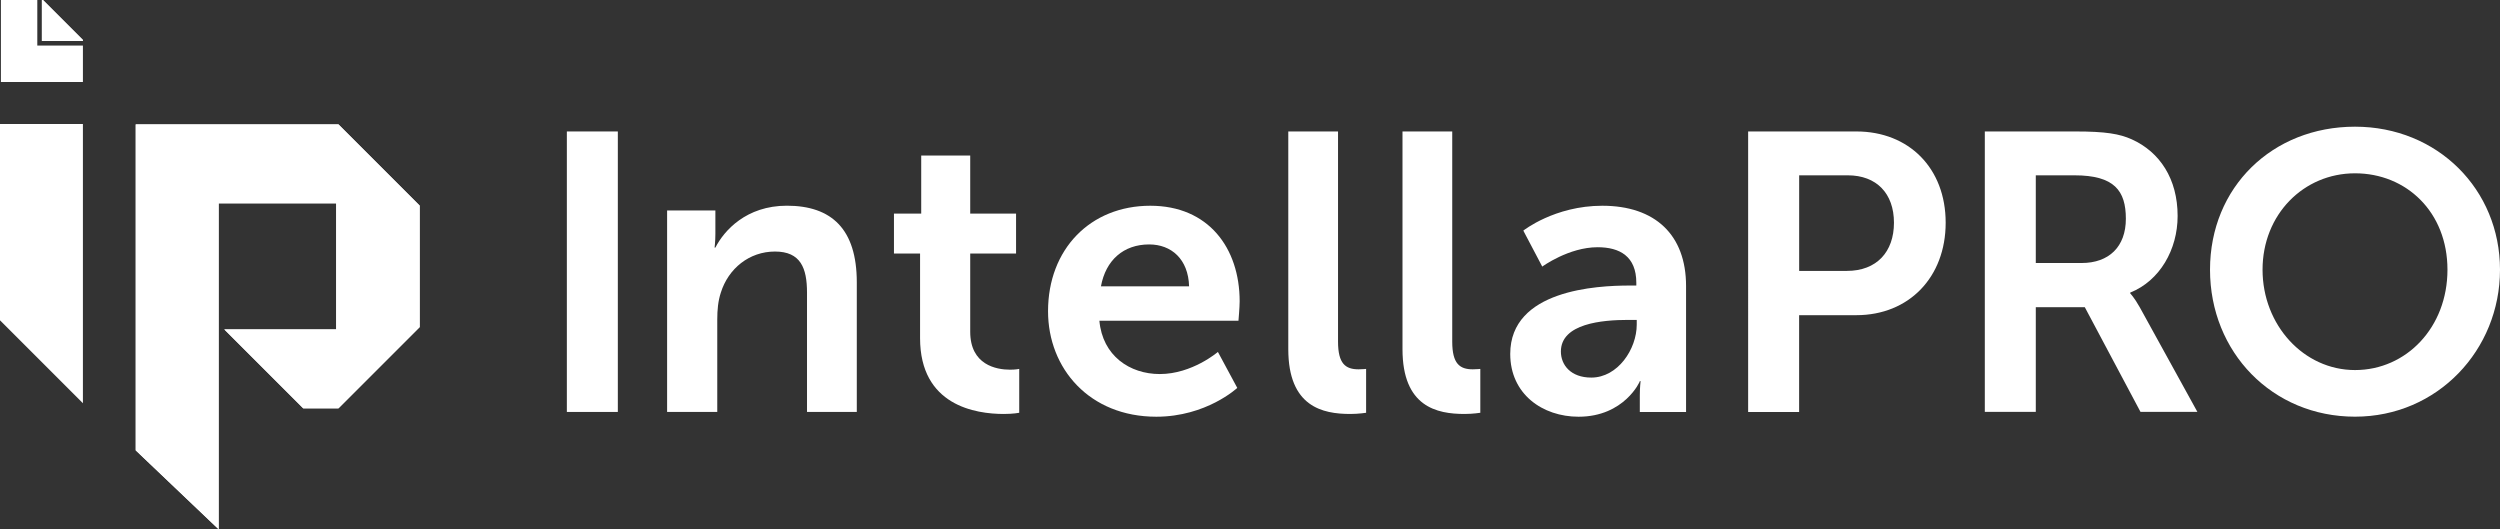
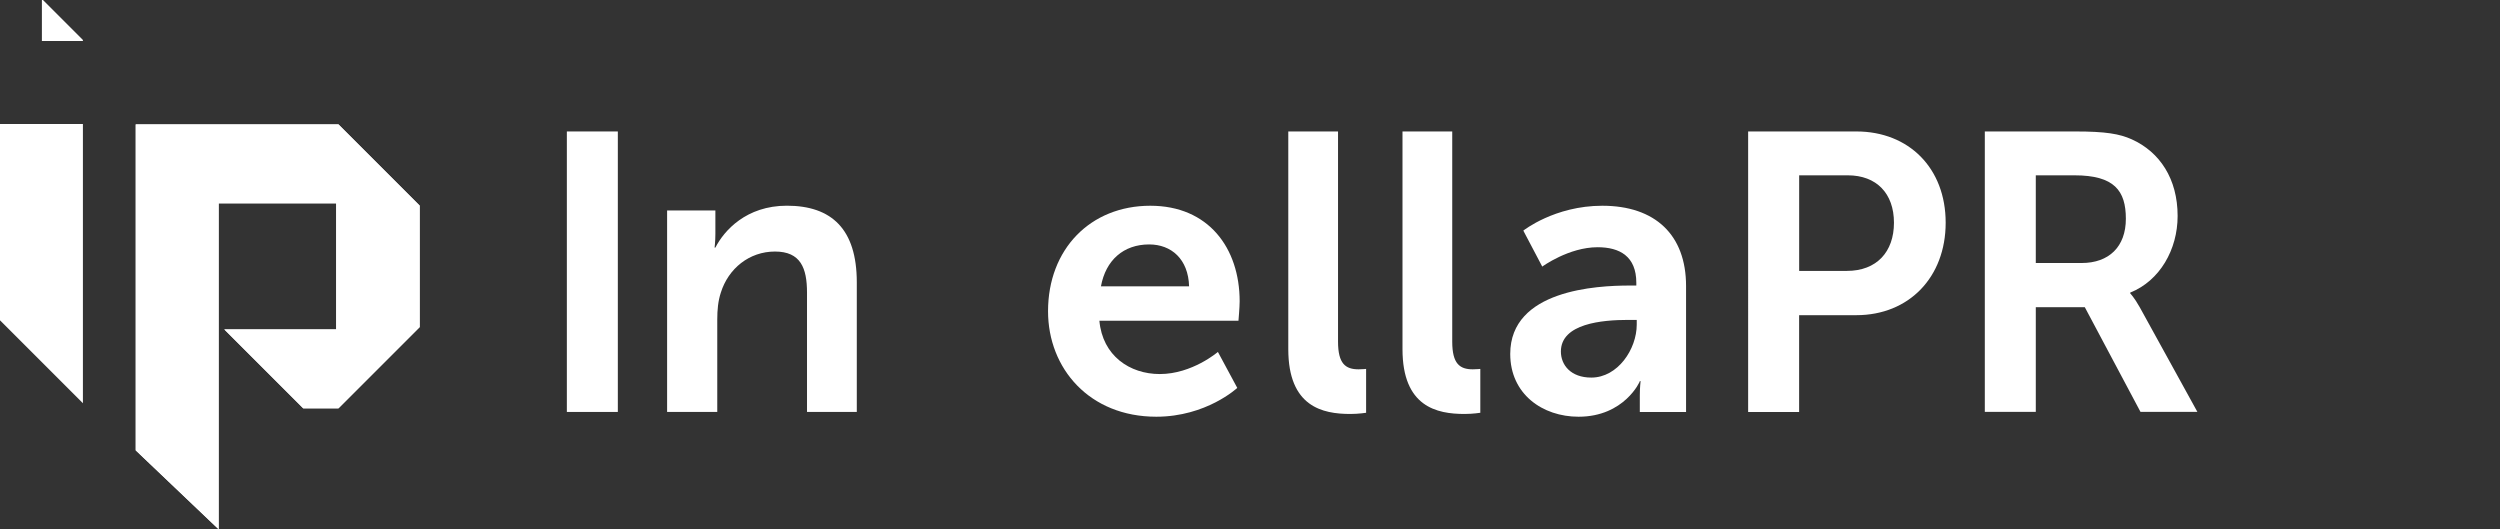
<svg xmlns="http://www.w3.org/2000/svg" id="Layer_2" data-name="Layer 2" viewBox="0 0 544.85 115.35">
  <rect x="0" y="0" width="544.85" height="115.35" fill="#333333" stroke="none" />
  <defs>
    <style>      .cls-1 {        fill: #fff;      }    </style>
  </defs>
  <g id="Layer_1-2" data-name="Layer 1">
    <g>
      <g>
        <polygon class="cls-1" points="73.76 27.11 69.55 27.11 64.85 27.11 47.65 27.11 29.58 27.11 29.58 44.31 29.58 98.15 47.65 115.35 47.65 44.31 69.55 44.31 73.27 44.31 73.27 71.79 48.88 71.79 66.09 88.99 73.76 88.99 91.46 71.29 91.46 44.81 73.76 27.11" />
        <path class="cls-1" d="m0,69.81V27.02h18.07v60.86L0,69.81Z" />
        <polygon class="cls-1" points="9.36 0 9.13 0 9.13 8.93 18.07 8.93 18.07 8.71 9.36 0" />
        <g>
-           <polygon class="cls-1" points="18.07 8.71 9.36 0 9.13 0 9.13 8.93 18.07 8.93 18.07 8.71" />
-           <polygon class="cls-1" points="8.13 9.93 8.13 8.93 8.13 0 .2 0 .2 17.87 18.07 17.87 18.07 9.93 9.13 9.93 8.13 9.93" />
-         </g>
+           </g>
        <polygon class="cls-1" points="73.76 27.11 73.27 27.11 69.55 27.11 64.85 27.11 47.65 27.11 29.58 27.11 29.58 44.31 29.58 98.15 47.65 115.35 47.65 44.31 69.55 44.31 73.27 44.31 73.27 71.79 48.88 71.79 66.09 88.99 73.27 88.99 73.76 88.99 91.46 71.29 91.46 44.81 73.76 27.11" />
      </g>
      <g>
        <path class="cls-1" d="m123.54,28.65h11.11v61.13h-11.11V28.65Z" />
        <path class="cls-1" d="m145.41,45.87h10.5v5.08c0,1.64-.17,3.01-.17,3.01h.17c1.89-3.7,6.72-9.13,15.58-9.13,9.73,0,15.24,5.08,15.24,16.7v28.24h-10.85v-26c0-5.34-1.38-8.95-6.98-8.95s-10.16,3.7-11.8,8.95c-.6,1.81-.78,3.79-.78,5.86v20.15h-10.93v-43.91Z" />
-         <path class="cls-1" d="m200.51,55.25h-5.68v-8.7h5.94v-12.66h10.68v12.66h9.99v8.7h-9.99v17.05c0,7.23,5.68,8.27,8.7,8.27,1.21,0,1.98-.17,1.98-.17v9.56s-1.29.26-3.36.26c-6.11,0-18.25-1.81-18.25-16.53v-18.43Z" />
        <path class="cls-1" d="m250.71,44.84c12.66,0,19.46,9.21,19.46,20.84,0,1.29-.26,4.22-.26,4.22h-30.31c.69,7.66,6.63,11.62,13.17,11.62,7.06,0,12.66-4.82,12.66-4.82l4.22,7.84s-6.72,6.28-17.65,6.28c-14.55,0-23.59-10.5-23.59-22.99,0-13.52,9.21-22.99,22.3-22.99Zm8.44,17.56c-.17-5.94-3.88-9.13-8.7-9.13-5.6,0-9.47,3.44-10.51,9.13h19.2Z" />
        <path class="cls-1" d="m280.76,28.65h10.85v45.81c0,4.82,1.64,6.03,4.48,6.03.86,0,1.64-.09,1.64-.09v9.56s-1.64.26-3.44.26c-6.03,0-13.52-1.55-13.52-14.12V28.65Z" />
        <path class="cls-1" d="m305.65,28.65h10.85v45.81c0,4.82,1.64,6.03,4.48,6.03.86,0,1.64-.09,1.64-.09v9.56s-1.64.26-3.44.26c-6.03,0-13.52-1.55-13.52-14.12V28.65Z" />
        <path class="cls-1" d="m355.16,62.23h1.46v-.6c0-5.77-3.62-7.75-8.44-7.75-6.29,0-12.06,4.22-12.06,4.22l-4.13-7.84s6.8-5.42,17.22-5.42c11.54,0,18.25,6.37,18.25,17.48v27.47h-10.08v-3.62c0-1.72.17-3.1.17-3.1h-.17c.09,0-3.36,7.75-13.35,7.75-7.83,0-14.89-4.91-14.89-13.69,0-13.95,18.86-14.9,26-14.9Zm-8.35,20.06c5.77,0,9.9-6.2,9.9-11.54v-1.03h-1.89c-5.6,0-14.64.78-14.64,6.89,0,2.93,2.15,5.68,6.63,5.68Z" />
        <path class="cls-1" d="m380.99,28.65h23.59c11.45,0,19.46,8.01,19.46,19.89s-8.01,20.15-19.46,20.15h-12.48v21.1h-11.11V28.65Zm21.53,30.39c6.46,0,10.25-4.13,10.25-10.5s-3.79-10.33-10.07-10.33h-10.59v20.84h10.42Z" />
        <path class="cls-1" d="m432.57,28.65h19.72c6.63,0,9.64.52,12.31,1.72,6.11,2.76,9.99,8.61,9.99,16.7,0,7.32-3.88,14.12-10.33,16.7v.17s.86.86,2.07,3.01l12.57,22.82h-12.4l-12.14-22.82h-10.68v22.82h-11.11V28.65Zm21.1,28.67c5.94,0,9.64-3.53,9.64-9.64s-2.5-9.47-11.19-9.47h-8.44v19.11h9.99Z" />
-         <path class="cls-1" d="m513.25,27.61c18,0,31.6,13.69,31.6,31.17s-13.6,32.03-31.6,32.03-31.6-14.03-31.6-32.03,13.6-31.17,31.6-31.17Zm0,53.04c11.19,0,20.15-9.3,20.15-21.87s-8.96-21.01-20.15-21.01-20.15,8.95-20.15,21.01,8.96,21.87,20.15,21.87Z" />
      </g>
    </g>
  </g>
</svg>